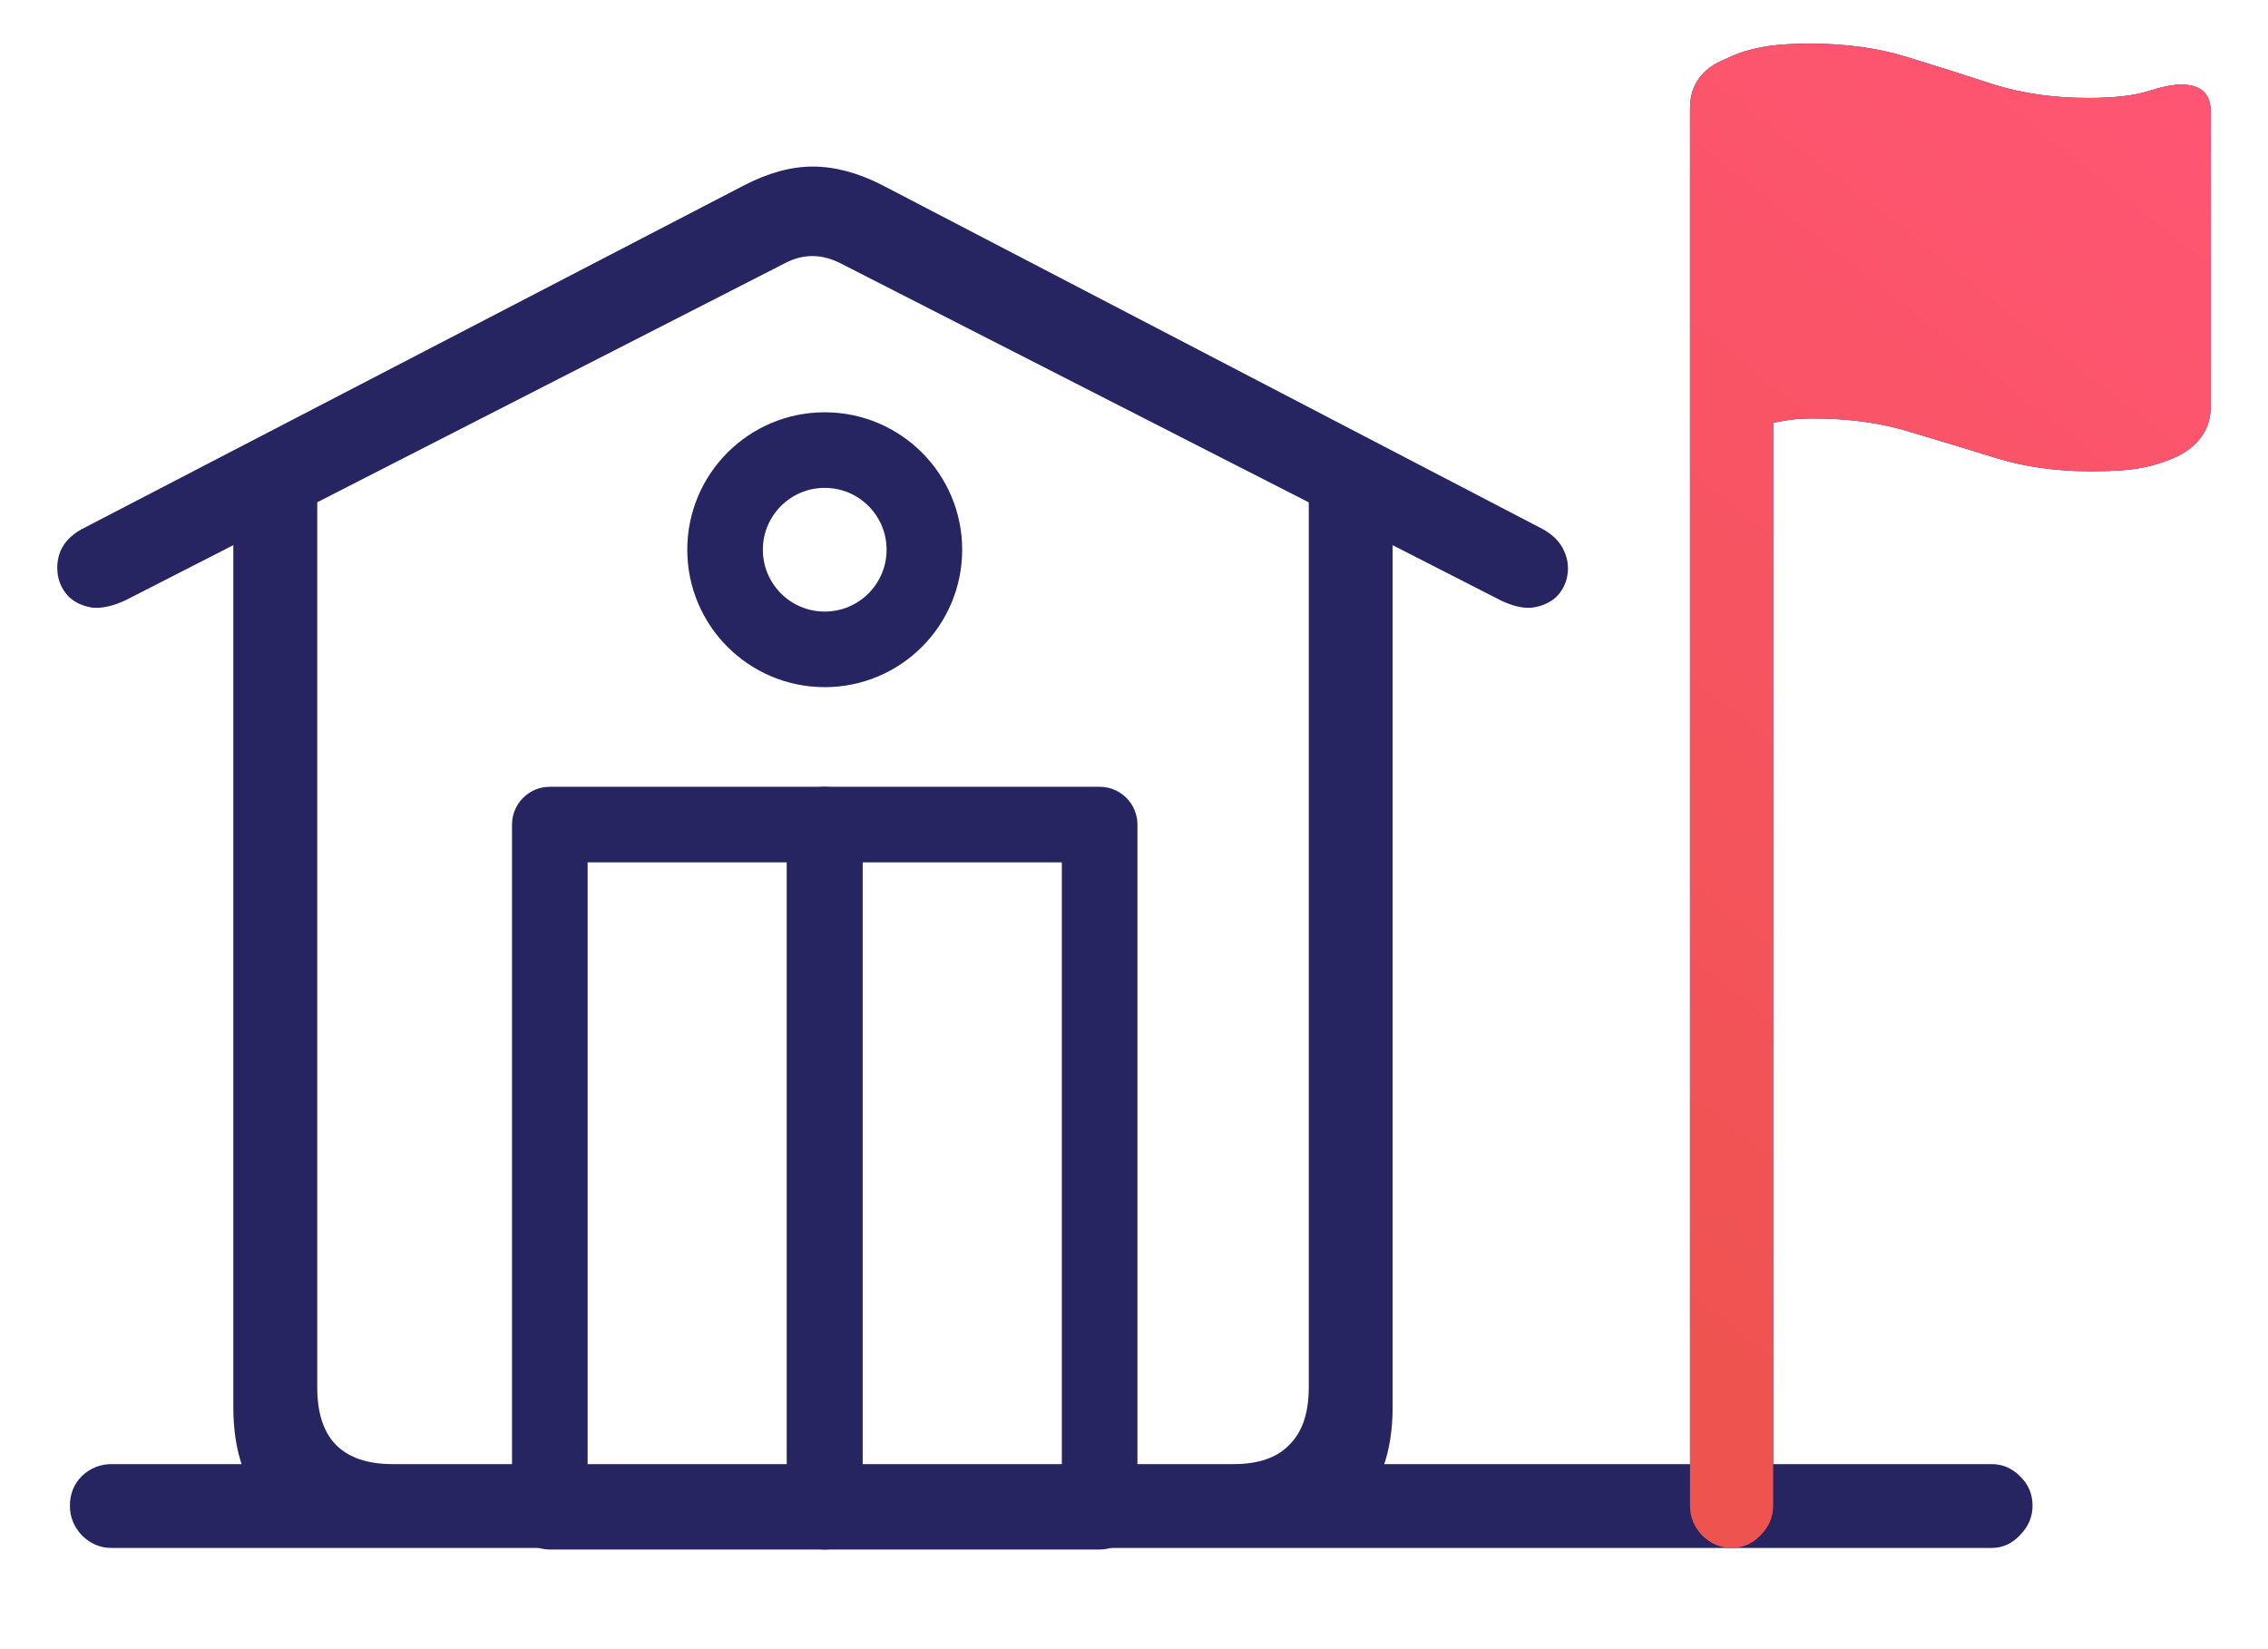
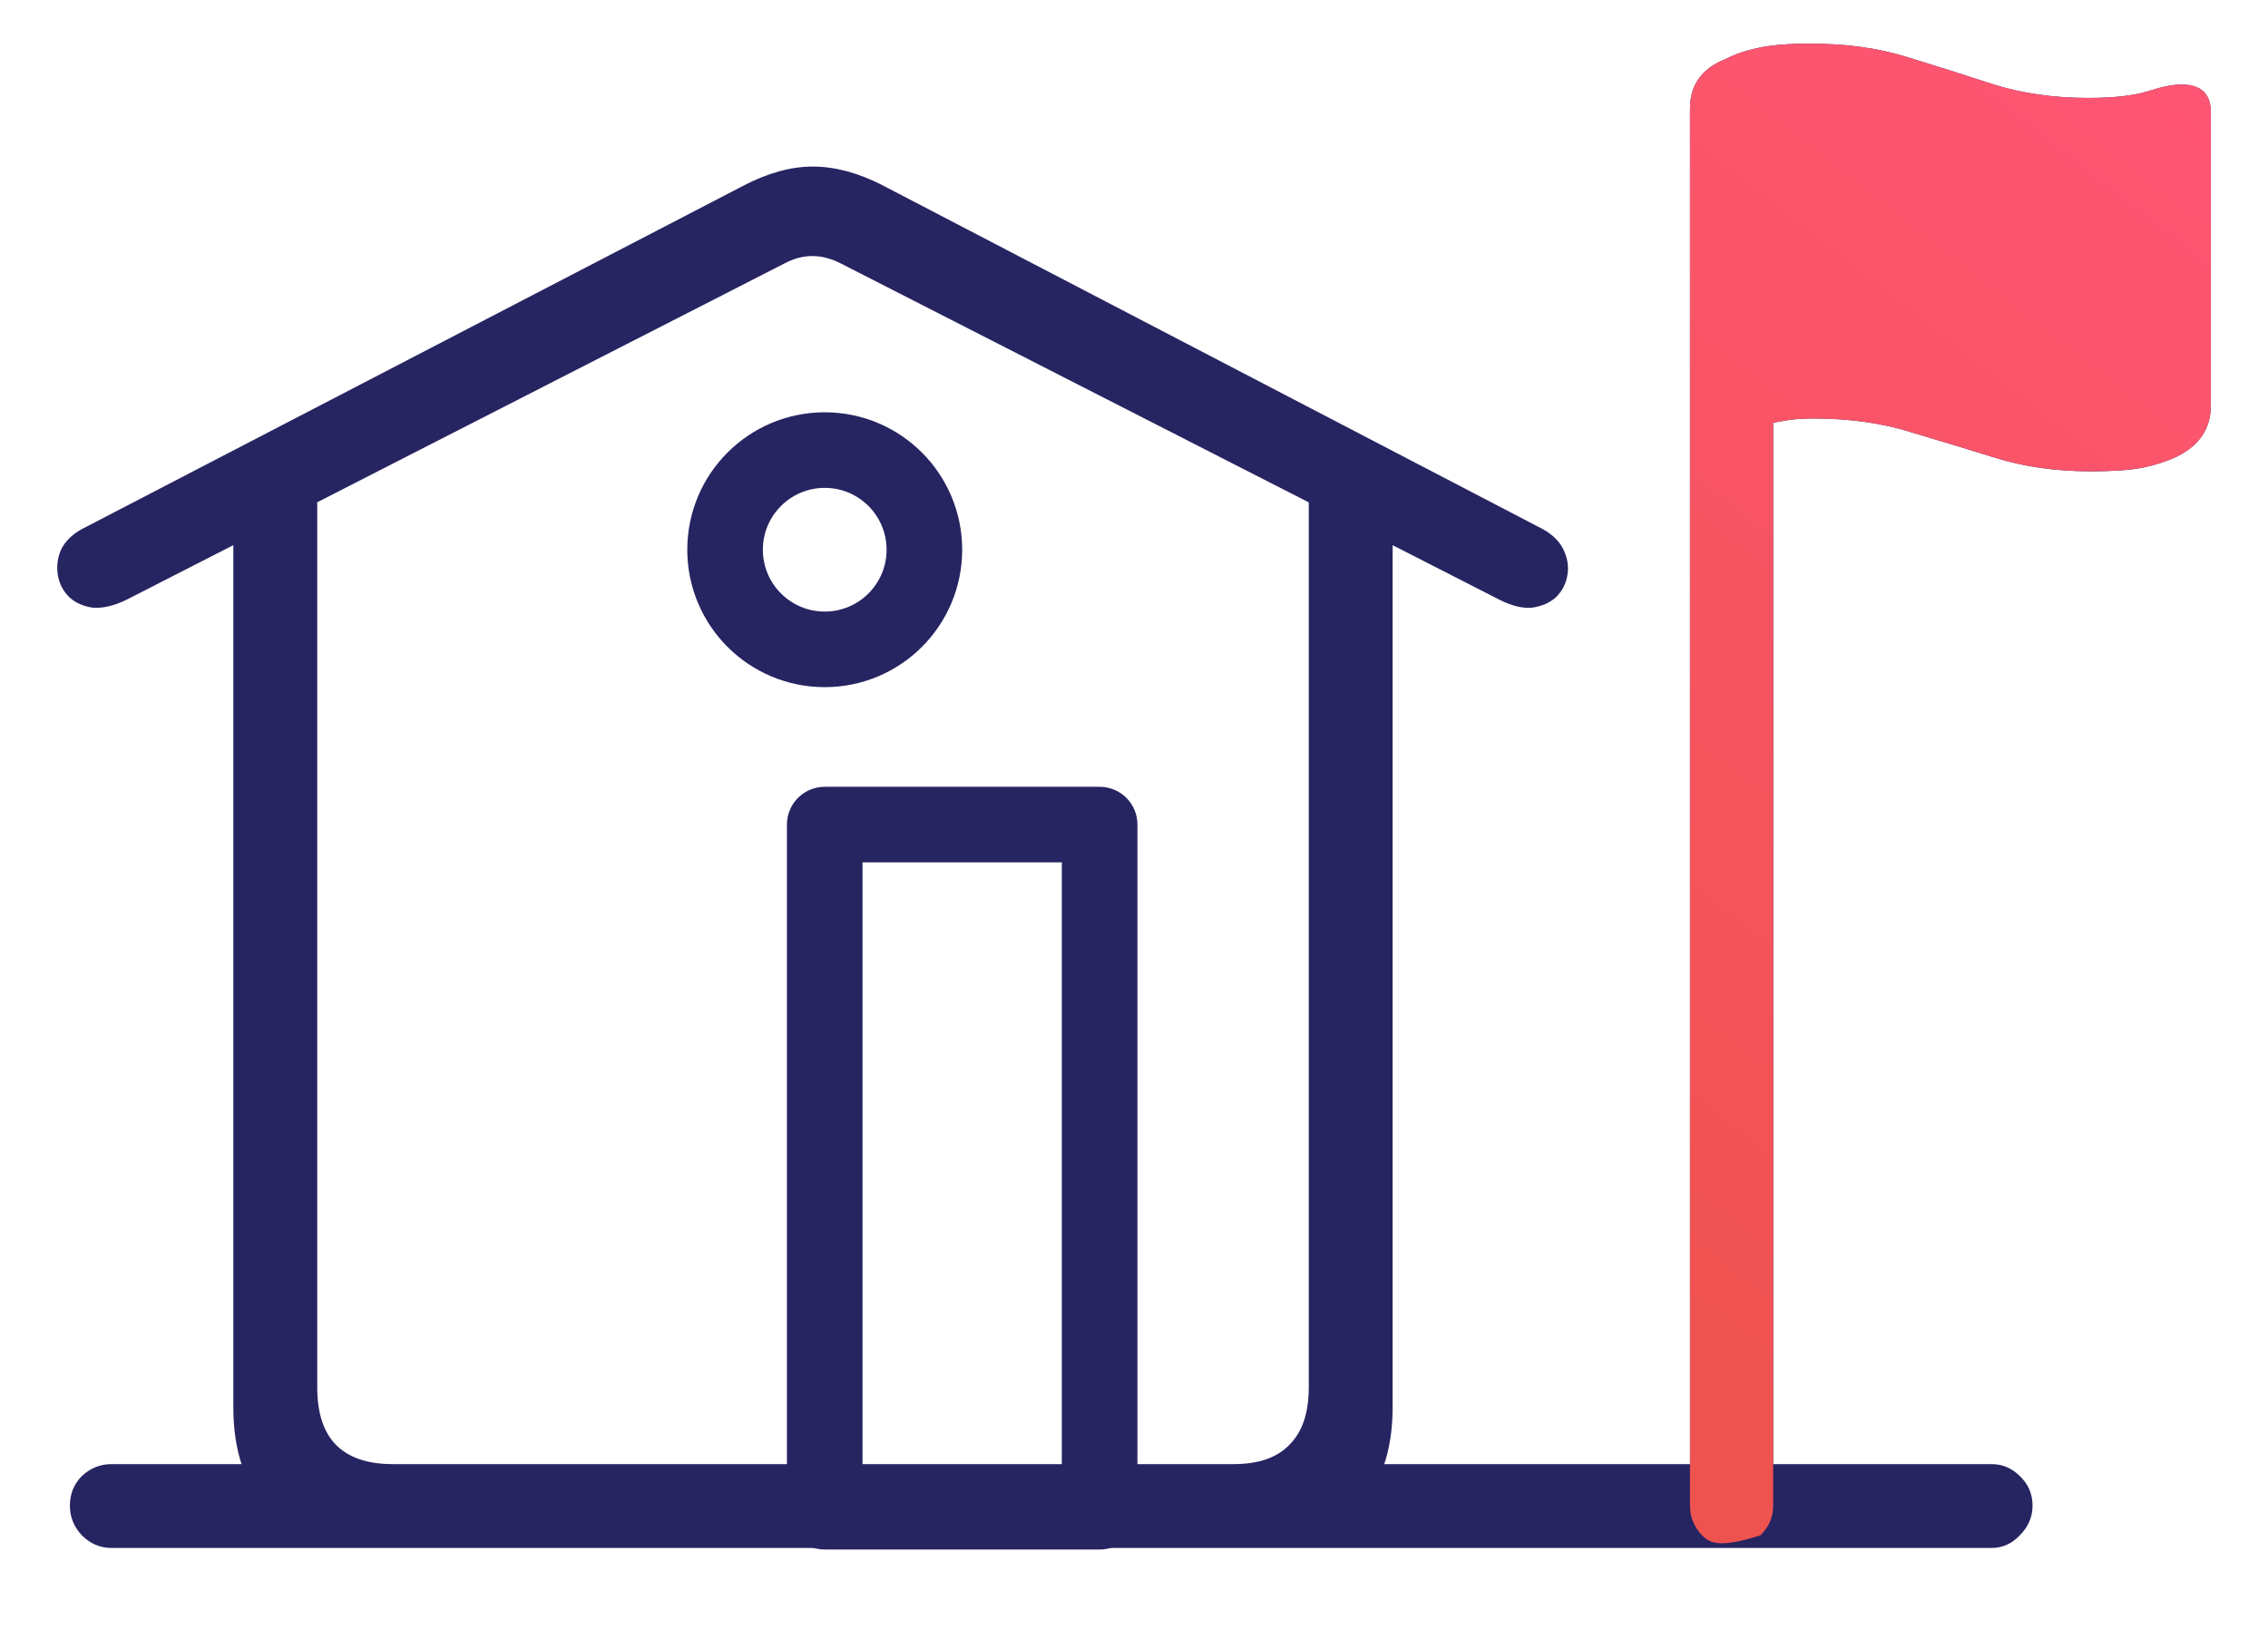
<svg xmlns="http://www.w3.org/2000/svg" width="33" height="24" viewBox="0 0 33 24" fill="none">
  <g id="Shufti Icons">
    <path id="ô±" d="M1.837 8.73L11.424 3.829C11.684 3.692 11.951 3.692 12.224 3.829L21.822 8.73C22 8.819 22.157 8.856 22.293 8.843C22.437 8.822 22.553 8.771 22.642 8.689C22.731 8.6 22.786 8.494 22.806 8.371C22.827 8.248 22.809 8.128 22.755 8.012C22.7 7.889 22.601 7.787 22.457 7.705L12.829 2.69C12.48 2.513 12.146 2.424 11.824 2.424C11.51 2.424 11.175 2.516 10.819 2.701L1.181 7.705C1.037 7.787 0.938 7.889 0.883 8.012C0.835 8.128 0.822 8.248 0.842 8.371C0.863 8.494 0.917 8.6 1.006 8.689C1.095 8.771 1.208 8.822 1.345 8.843C1.488 8.856 1.652 8.819 1.837 8.73ZM5.456 22.527H18.202C18.858 22.527 19.364 22.35 19.72 21.994C20.082 21.639 20.263 21.133 20.263 20.477V7.448L19.043 6.792V20.189C19.043 20.559 18.951 20.835 18.766 21.02C18.588 21.211 18.315 21.307 17.946 21.307H5.713C5.344 21.307 5.067 21.211 4.882 21.02C4.705 20.835 4.616 20.559 4.616 20.189V6.802L3.395 7.407V20.477C3.395 21.133 3.573 21.639 3.929 21.994C4.291 22.35 4.8 22.527 5.456 22.527ZM25.195 22.527C25.359 22.527 25.5 22.466 25.616 22.343C25.739 22.22 25.8 22.076 25.8 21.912V6.152C25.869 6.138 25.947 6.125 26.036 6.111C26.132 6.097 26.248 6.09 26.385 6.09C26.904 6.09 27.372 6.155 27.79 6.285C28.206 6.408 28.623 6.535 29.041 6.665C29.457 6.794 29.919 6.859 30.425 6.859C30.739 6.859 30.985 6.842 31.163 6.808C31.341 6.774 31.512 6.719 31.676 6.644C32.004 6.48 32.168 6.234 32.168 5.906V1.63C32.168 1.363 32.024 1.23 31.737 1.23C31.614 1.23 31.447 1.264 31.235 1.333C31.03 1.394 30.746 1.425 30.384 1.425C29.885 1.425 29.427 1.36 29.01 1.23C28.593 1.093 28.172 0.96 27.748 0.83C27.331 0.7 26.863 0.635 26.344 0.635C26.016 0.635 25.763 0.656 25.585 0.697C25.414 0.731 25.253 0.786 25.103 0.861C24.761 0.998 24.59 1.237 24.59 1.579V21.912C24.59 22.076 24.648 22.22 24.765 22.343C24.888 22.466 25.031 22.527 25.195 22.527ZM1.622 22.527H28.979C29.136 22.527 29.273 22.466 29.389 22.343C29.512 22.22 29.574 22.076 29.574 21.912C29.574 21.741 29.512 21.598 29.389 21.481C29.273 21.365 29.136 21.307 28.979 21.307H1.622C1.457 21.307 1.314 21.365 1.191 21.481C1.075 21.598 1.017 21.741 1.017 21.912C1.017 22.076 1.075 22.22 1.191 22.343C1.314 22.466 1.457 22.527 1.622 22.527Z" fill="#272462" />
-     <path id="ô±_2" d="M25.616 22.343C25.5 22.466 25.359 22.527 25.195 22.527C25.031 22.527 24.888 22.466 24.765 22.343C24.648 22.22 24.59 22.076 24.59 21.912V1.579C24.59 1.237 24.761 0.998 25.103 0.861C25.253 0.786 25.414 0.731 25.585 0.697C25.763 0.656 26.016 0.635 26.344 0.635C26.863 0.635 27.331 0.7 27.748 0.83C28.172 0.96 28.593 1.093 29.01 1.23C29.427 1.36 29.885 1.425 30.384 1.425C30.746 1.425 31.03 1.394 31.235 1.333C31.447 1.264 31.614 1.23 31.737 1.23C32.024 1.23 32.168 1.363 32.168 1.63V5.906C32.168 6.234 32.004 6.48 31.676 6.644C31.512 6.719 31.341 6.774 31.163 6.808C30.985 6.842 30.739 6.859 30.425 6.859C29.919 6.859 29.457 6.794 29.041 6.665C28.623 6.535 28.206 6.408 27.79 6.285C27.373 6.155 26.904 6.09 26.385 6.09C26.248 6.09 26.132 6.097 26.036 6.111C25.947 6.125 25.869 6.138 25.8 6.152V21.912C25.8 22.076 25.739 22.22 25.616 22.343Z" fill="url(#paint0_linear_225_19169)" />
-     <path id="Rectangle 11 (Stroke)" fill-rule="evenodd" clip-rule="evenodd" d="M7.45 12C7.45 11.696 7.696 11.45 8 11.45H12C12.304 11.45 12.55 11.696 12.55 12V22C12.55 22.304 12.304 22.55 12 22.55H8C7.696 22.55 7.45 22.304 7.45 22V12ZM8.55 12.55V21.45H11.45V12.55H8.55Z" fill="#272462" />
+     <path id="ô±_2" d="M25.616 22.343C25.031 22.527 24.888 22.466 24.765 22.343C24.648 22.22 24.59 22.076 24.59 21.912V1.579C24.59 1.237 24.761 0.998 25.103 0.861C25.253 0.786 25.414 0.731 25.585 0.697C25.763 0.656 26.016 0.635 26.344 0.635C26.863 0.635 27.331 0.7 27.748 0.83C28.172 0.96 28.593 1.093 29.01 1.23C29.427 1.36 29.885 1.425 30.384 1.425C30.746 1.425 31.03 1.394 31.235 1.333C31.447 1.264 31.614 1.23 31.737 1.23C32.024 1.23 32.168 1.363 32.168 1.63V5.906C32.168 6.234 32.004 6.48 31.676 6.644C31.512 6.719 31.341 6.774 31.163 6.808C30.985 6.842 30.739 6.859 30.425 6.859C29.919 6.859 29.457 6.794 29.041 6.665C28.623 6.535 28.206 6.408 27.79 6.285C27.373 6.155 26.904 6.09 26.385 6.09C26.248 6.09 26.132 6.097 26.036 6.111C25.947 6.125 25.869 6.138 25.8 6.152V21.912C25.8 22.076 25.739 22.22 25.616 22.343Z" fill="url(#paint0_linear_225_19169)" />
    <path id="Rectangle 12 (Stroke)" fill-rule="evenodd" clip-rule="evenodd" d="M11.45 12C11.45 11.696 11.696 11.45 12 11.45H16C16.304 11.45 16.55 11.696 16.55 12V22C16.55 22.304 16.304 22.55 16 22.55H12C11.696 22.55 11.45 22.304 11.45 22V12ZM12.55 12.55V21.45H15.45V12.55H12.55Z" fill="#272462" />
    <circle id="Ellipse 100" cx="12" cy="8" r="1.45" stroke="#272462" stroke-width="1.1" />
  </g>
  <defs>
    <linearGradient id="paint0_linear_225_19169" x1="30.915" y1="0.635" x2="19.336" y2="15.468" gradientUnits="userSpaceOnUse">
      <stop stop-color="#FF5574" />
      <stop offset="1" stop-color="#EF5350" />
    </linearGradient>
  </defs>
</svg>